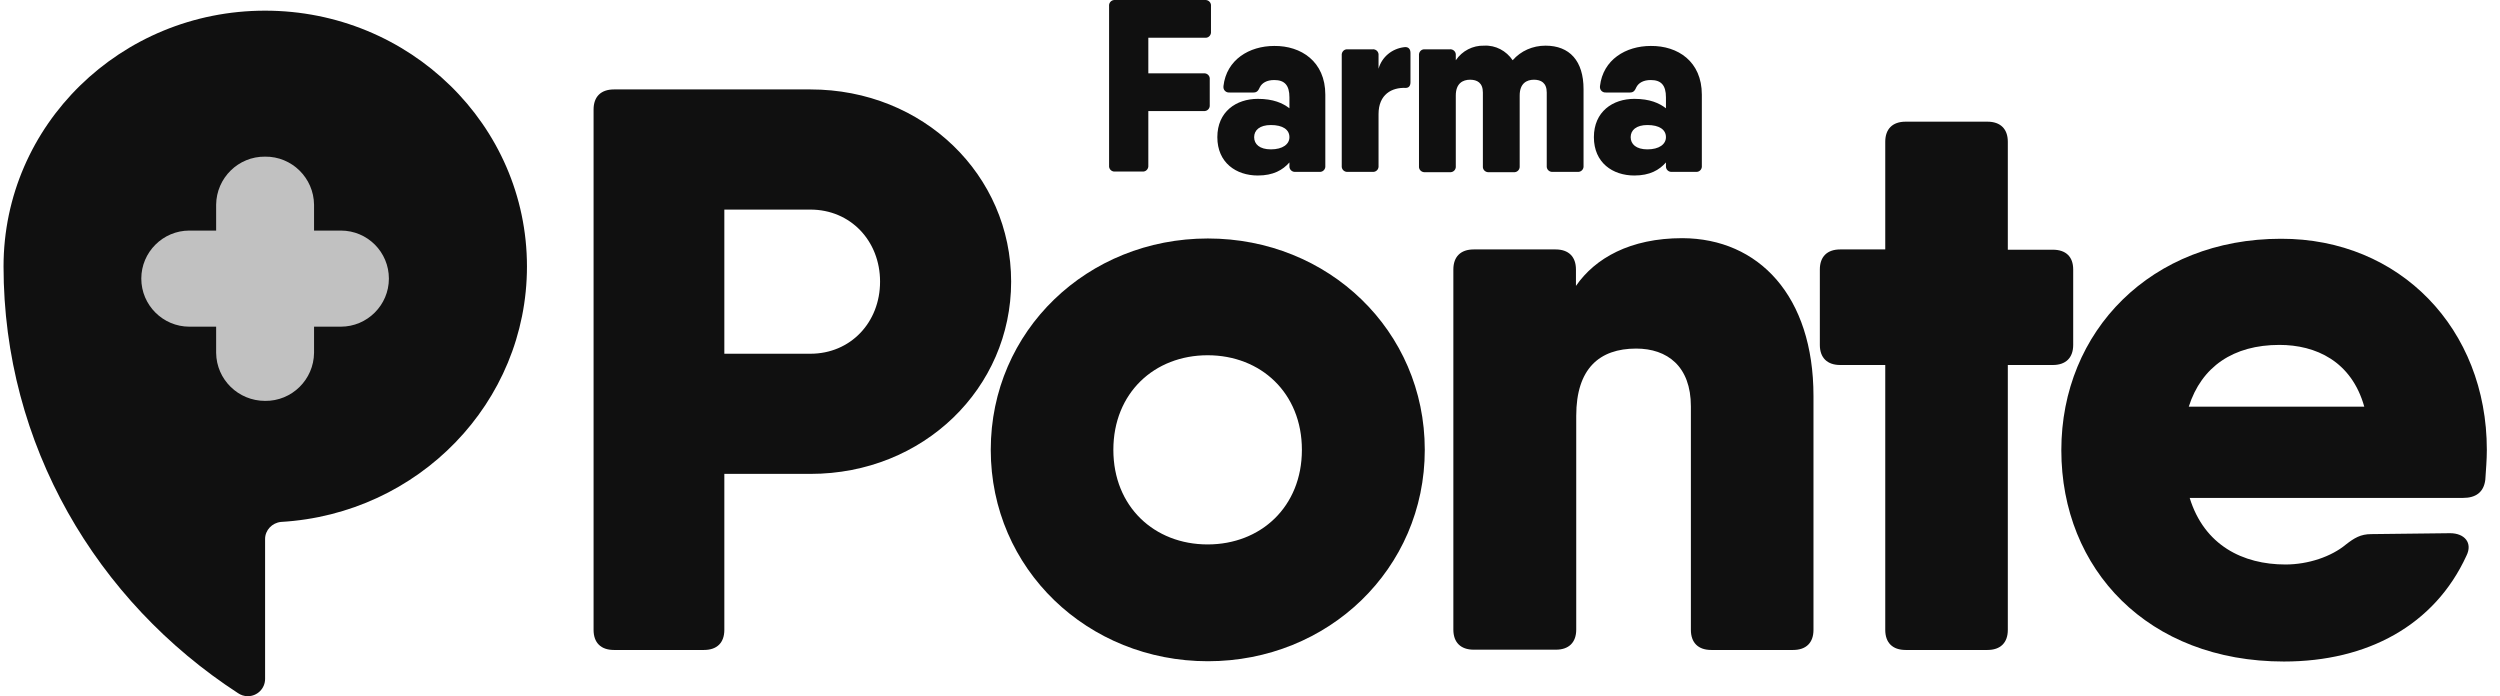
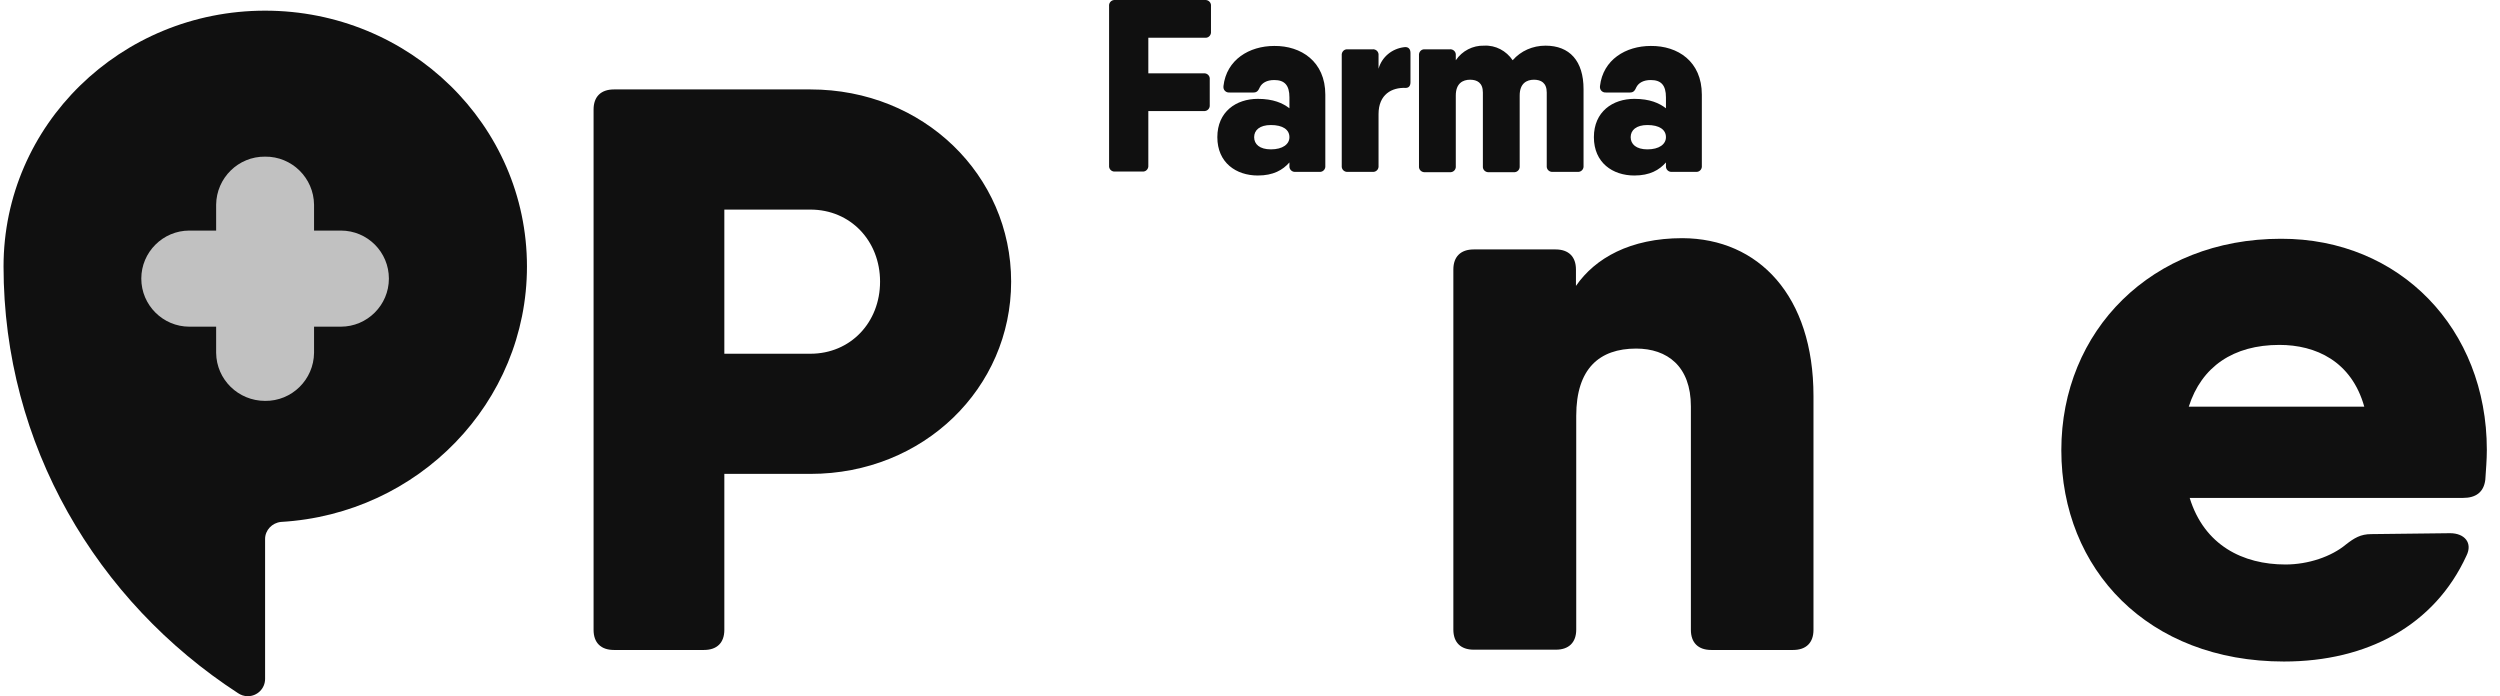
<svg xmlns="http://www.w3.org/2000/svg" width="79" height="22" viewBox="0 0 79 22" fill="none">
  <path d="M31.952 8.9C31.952 12.264 29.184 14.975 25.609 14.975H22.889V19.905C22.889 20.308 22.659 20.539 22.245 20.539H19.401C18.987 20.539 18.757 20.308 18.757 19.905V3.461C18.757 3.057 18.987 2.826 19.401 2.826H25.609C29.184 2.826 31.952 5.537 31.952 8.9ZM27.81 8.9C27.81 7.613 26.878 6.623 25.609 6.623H22.889V11.178H25.609C26.878 11.178 27.81 10.188 27.81 8.9Z" fill="#101010" />
-   <path d="M31.308 14.215C31.308 10.448 34.365 7.536 38.17 7.536C41.976 7.536 45.023 10.448 45.023 14.215C45.023 17.983 41.967 20.895 38.17 20.895C34.374 20.895 31.308 17.983 31.308 14.215ZM41.14 14.215C41.14 12.418 39.843 11.226 38.161 11.226C36.479 11.226 35.182 12.418 35.182 14.215C35.182 16.012 36.479 17.204 38.161 17.204C39.843 17.204 41.14 16.012 41.14 14.215Z" fill="#101010" />
  <path d="M57.306 12.514V19.905C57.306 20.308 57.075 20.539 56.662 20.539H54.076C53.663 20.539 53.432 20.308 53.432 19.905V12.841C53.432 11.572 52.683 11.015 51.703 11.015C50.54 11.015 49.809 11.649 49.809 13.139V19.895C49.809 20.299 49.578 20.53 49.165 20.53H46.57C46.157 20.53 45.926 20.299 45.926 19.895V8.516C45.926 8.112 46.157 7.882 46.57 7.882H49.156C49.569 7.882 49.8 8.112 49.8 8.516V9.035C50.405 8.16 51.51 7.526 53.163 7.526C55.576 7.536 57.306 9.352 57.306 12.514Z" fill="#101010" />
-   <path d="M65.513 8.516V10.899C65.513 11.303 65.282 11.534 64.869 11.534H63.447V19.905C63.447 20.308 63.216 20.539 62.803 20.539H60.218C59.804 20.539 59.574 20.308 59.574 19.905V11.534H58.151C57.738 11.534 57.507 11.303 57.507 10.899V8.516C57.507 8.112 57.738 7.882 58.151 7.882H59.574V4.48C59.574 4.076 59.804 3.845 60.218 3.845H62.803C63.216 3.845 63.447 4.076 63.447 4.48V7.891H64.869C65.282 7.891 65.513 8.112 65.513 8.516Z" fill="#101010" />
  <path d="M78.584 14.215C78.584 14.542 78.555 14.85 78.536 15.157C78.488 15.561 78.228 15.734 77.834 15.734H69.194C69.656 17.233 70.876 17.838 72.222 17.838C72.942 17.838 73.673 17.589 74.134 17.204C74.394 17.002 74.595 16.878 74.932 16.878L77.421 16.849C77.882 16.849 78.142 17.156 77.94 17.56C76.931 19.761 74.807 20.904 72.174 20.904C67.877 20.904 65.138 17.992 65.138 14.225C65.138 10.457 67.983 7.545 72.077 7.545C75.835 7.536 78.584 10.39 78.584 14.215ZM74.711 12.851C74.307 11.409 73.173 10.899 72.029 10.899C70.578 10.899 69.569 11.582 69.165 12.851H74.711Z" fill="#101010" />
  <path d="M16.652 8.42C16.652 12.726 13.221 16.243 8.877 16.493C8.598 16.522 8.377 16.753 8.377 17.031V21.452C8.377 21.76 8.127 22 7.829 22C7.714 22 7.608 21.962 7.522 21.904C3.053 19.001 0.112 14.052 0.112 8.42C0.112 3.951 3.812 0.337 8.377 0.337C12.942 0.337 16.652 3.951 16.652 8.42Z" fill="#101010" />
-   <path d="M9.934 6.479V7.305H10.117V6.632C10.117 6.161 9.886 5.71 9.502 5.431C9.78 5.71 9.934 6.085 9.934 6.479Z" fill="#101010" />
  <path d="M11.895 7.766C12.173 8.045 12.327 8.42 12.327 8.814C12.318 9.66 11.626 10.342 10.78 10.332H9.934V11.149C9.924 11.995 9.232 12.678 8.387 12.668C8.05 12.668 7.714 12.562 7.445 12.36C7.743 12.658 8.146 12.831 8.569 12.831C9.415 12.841 10.107 12.159 10.117 11.313V10.486H10.962C11.808 10.496 12.5 9.814 12.51 8.968C12.51 8.506 12.279 8.055 11.895 7.766Z" fill="#101010" />
  <path d="M6.83 10.342H5.984C5.648 10.342 5.311 10.236 5.042 10.035C5.34 10.332 5.744 10.505 6.167 10.505H6.83V10.342Z" fill="#101010" />
  <path d="M10.77 7.286H9.924V6.469C9.915 5.623 9.223 4.941 8.377 4.95C7.531 4.941 6.839 5.623 6.83 6.469V7.286H5.984C5.148 7.286 4.465 7.968 4.465 8.804C4.465 9.641 5.148 10.323 5.984 10.323H6.83V11.149C6.839 11.995 7.531 12.668 8.377 12.668C9.223 12.678 9.915 11.995 9.924 11.149V10.323H10.77C11.606 10.323 12.289 9.641 12.289 8.804C12.289 7.968 11.616 7.286 10.77 7.286Z" fill="#C1C1C1" />
  <path d="M36.287 1.193V2.317H38.036C38.132 2.308 38.219 2.375 38.228 2.471C38.228 2.481 38.228 2.49 38.228 2.509V3.317C38.238 3.413 38.17 3.499 38.074 3.509C38.065 3.509 38.055 3.509 38.036 3.509H36.287V5.229C36.296 5.325 36.229 5.412 36.133 5.421C36.123 5.421 36.114 5.421 36.095 5.421H35.239C35.143 5.431 35.057 5.364 35.047 5.268C35.047 5.258 35.047 5.248 35.047 5.229V0.193C35.037 0.097 35.105 0.011 35.201 0.001C35.21 0.001 35.22 0.001 35.239 0.001H38.074C38.17 -0.009 38.257 0.059 38.267 0.155C38.267 0.164 38.267 0.174 38.267 0.193V1C38.276 1.097 38.209 1.183 38.113 1.193C38.103 1.193 38.094 1.193 38.074 1.193H36.287Z" fill="#101010" />
  <path d="M41.88 2.99V5.239C41.89 5.335 41.823 5.421 41.727 5.431C41.717 5.431 41.707 5.431 41.688 5.431H40.938C40.842 5.441 40.756 5.373 40.746 5.277C40.746 5.268 40.746 5.258 40.746 5.239V5.133C40.535 5.373 40.237 5.546 39.747 5.546C39.064 5.546 38.468 5.143 38.468 4.335C38.468 3.528 39.064 3.124 39.747 3.124C40.237 3.124 40.535 3.259 40.746 3.422V3.076C40.746 2.692 40.592 2.529 40.266 2.529C40.025 2.529 39.881 2.625 39.814 2.75C39.766 2.855 39.727 2.923 39.612 2.923H38.853C38.757 2.932 38.67 2.865 38.661 2.769C38.661 2.75 38.661 2.74 38.661 2.721C38.757 1.885 39.478 1.452 40.266 1.452C41.111 1.443 41.88 1.942 41.88 2.99ZM40.746 4.335C40.746 4.095 40.535 3.951 40.16 3.951C39.804 3.951 39.631 4.114 39.631 4.335C39.631 4.556 39.804 4.72 40.16 4.72C40.535 4.72 40.746 4.556 40.746 4.335Z" fill="#101010" />
  <path d="M44.37 1.491C44.504 1.471 44.571 1.548 44.571 1.673V2.596C44.571 2.721 44.514 2.778 44.417 2.778C43.985 2.759 43.562 2.98 43.562 3.605V5.239C43.572 5.335 43.505 5.421 43.408 5.431C43.399 5.431 43.389 5.431 43.37 5.431H42.592C42.495 5.441 42.409 5.373 42.399 5.277C42.399 5.268 42.399 5.258 42.399 5.239V1.75C42.39 1.654 42.457 1.567 42.553 1.558C42.563 1.558 42.572 1.558 42.592 1.558H43.37C43.466 1.548 43.553 1.616 43.562 1.712C43.562 1.721 43.562 1.731 43.562 1.75V2.173C43.668 1.798 43.985 1.539 44.37 1.491Z" fill="#101010" />
  <path d="M48.839 1.443C49.598 1.443 50.04 1.923 50.04 2.817V5.239C50.05 5.335 49.982 5.421 49.886 5.431C49.877 5.431 49.867 5.431 49.848 5.431H49.069C48.973 5.441 48.887 5.373 48.877 5.277C48.877 5.268 48.877 5.258 48.877 5.239V2.923C48.877 2.615 48.694 2.519 48.473 2.519C48.243 2.519 48.022 2.634 48.022 3.019V5.248C48.031 5.345 47.964 5.431 47.868 5.441C47.858 5.441 47.849 5.441 47.829 5.441H47.051C46.955 5.45 46.868 5.383 46.859 5.287C46.859 5.277 46.859 5.268 46.859 5.248V2.923C46.859 2.615 46.676 2.519 46.455 2.519C46.224 2.519 46.003 2.634 46.003 3.019V5.248C46.013 5.345 45.946 5.431 45.849 5.441C45.84 5.441 45.83 5.441 45.811 5.441H45.033C44.937 5.45 44.85 5.383 44.84 5.287C44.84 5.277 44.84 5.268 44.84 5.248V1.75C44.831 1.654 44.898 1.567 44.994 1.558C45.004 1.558 45.013 1.558 45.033 1.558H45.811C45.907 1.548 45.994 1.616 46.003 1.712C46.003 1.721 46.003 1.731 46.003 1.75V1.904C46.205 1.606 46.541 1.433 46.897 1.443C47.262 1.423 47.599 1.606 47.8 1.904C48.06 1.606 48.435 1.443 48.839 1.443Z" fill="#101010" />
-   <path d="M53.778 2.99V5.239C53.788 5.335 53.721 5.421 53.625 5.431C53.615 5.431 53.605 5.431 53.586 5.431H52.837C52.74 5.441 52.654 5.373 52.644 5.277C52.644 5.268 52.644 5.258 52.644 5.239V5.133C52.433 5.373 52.135 5.546 51.645 5.546C50.962 5.546 50.367 5.143 50.367 4.335C50.367 3.528 50.962 3.124 51.645 3.124C52.135 3.124 52.433 3.259 52.644 3.422V3.076C52.644 2.692 52.491 2.529 52.164 2.529C51.924 2.529 51.779 2.625 51.712 2.75C51.664 2.855 51.626 2.923 51.51 2.923H50.751C50.655 2.932 50.568 2.865 50.559 2.769C50.559 2.75 50.559 2.74 50.559 2.721C50.655 1.885 51.376 1.452 52.164 1.452C53.019 1.443 53.778 1.942 53.778 2.99ZM52.644 4.335C52.644 4.095 52.433 3.951 52.058 3.951C51.703 3.951 51.529 4.114 51.529 4.335C51.529 4.556 51.703 4.72 52.058 4.72C52.433 4.72 52.644 4.556 52.644 4.335Z" fill="#101010" />
+   <path d="M53.778 2.99V5.239C53.788 5.335 53.721 5.421 53.625 5.431C53.615 5.431 53.605 5.431 53.586 5.431H52.837C52.74 5.441 52.654 5.373 52.644 5.277V5.133C52.433 5.373 52.135 5.546 51.645 5.546C50.962 5.546 50.367 5.143 50.367 4.335C50.367 3.528 50.962 3.124 51.645 3.124C52.135 3.124 52.433 3.259 52.644 3.422V3.076C52.644 2.692 52.491 2.529 52.164 2.529C51.924 2.529 51.779 2.625 51.712 2.75C51.664 2.855 51.626 2.923 51.51 2.923H50.751C50.655 2.932 50.568 2.865 50.559 2.769C50.559 2.75 50.559 2.74 50.559 2.721C50.655 1.885 51.376 1.452 52.164 1.452C53.019 1.443 53.778 1.942 53.778 2.99ZM52.644 4.335C52.644 4.095 52.433 3.951 52.058 3.951C51.703 3.951 51.529 4.114 51.529 4.335C51.529 4.556 51.703 4.72 52.058 4.72C52.433 4.72 52.644 4.556 52.644 4.335Z" fill="#101010" />
</svg>